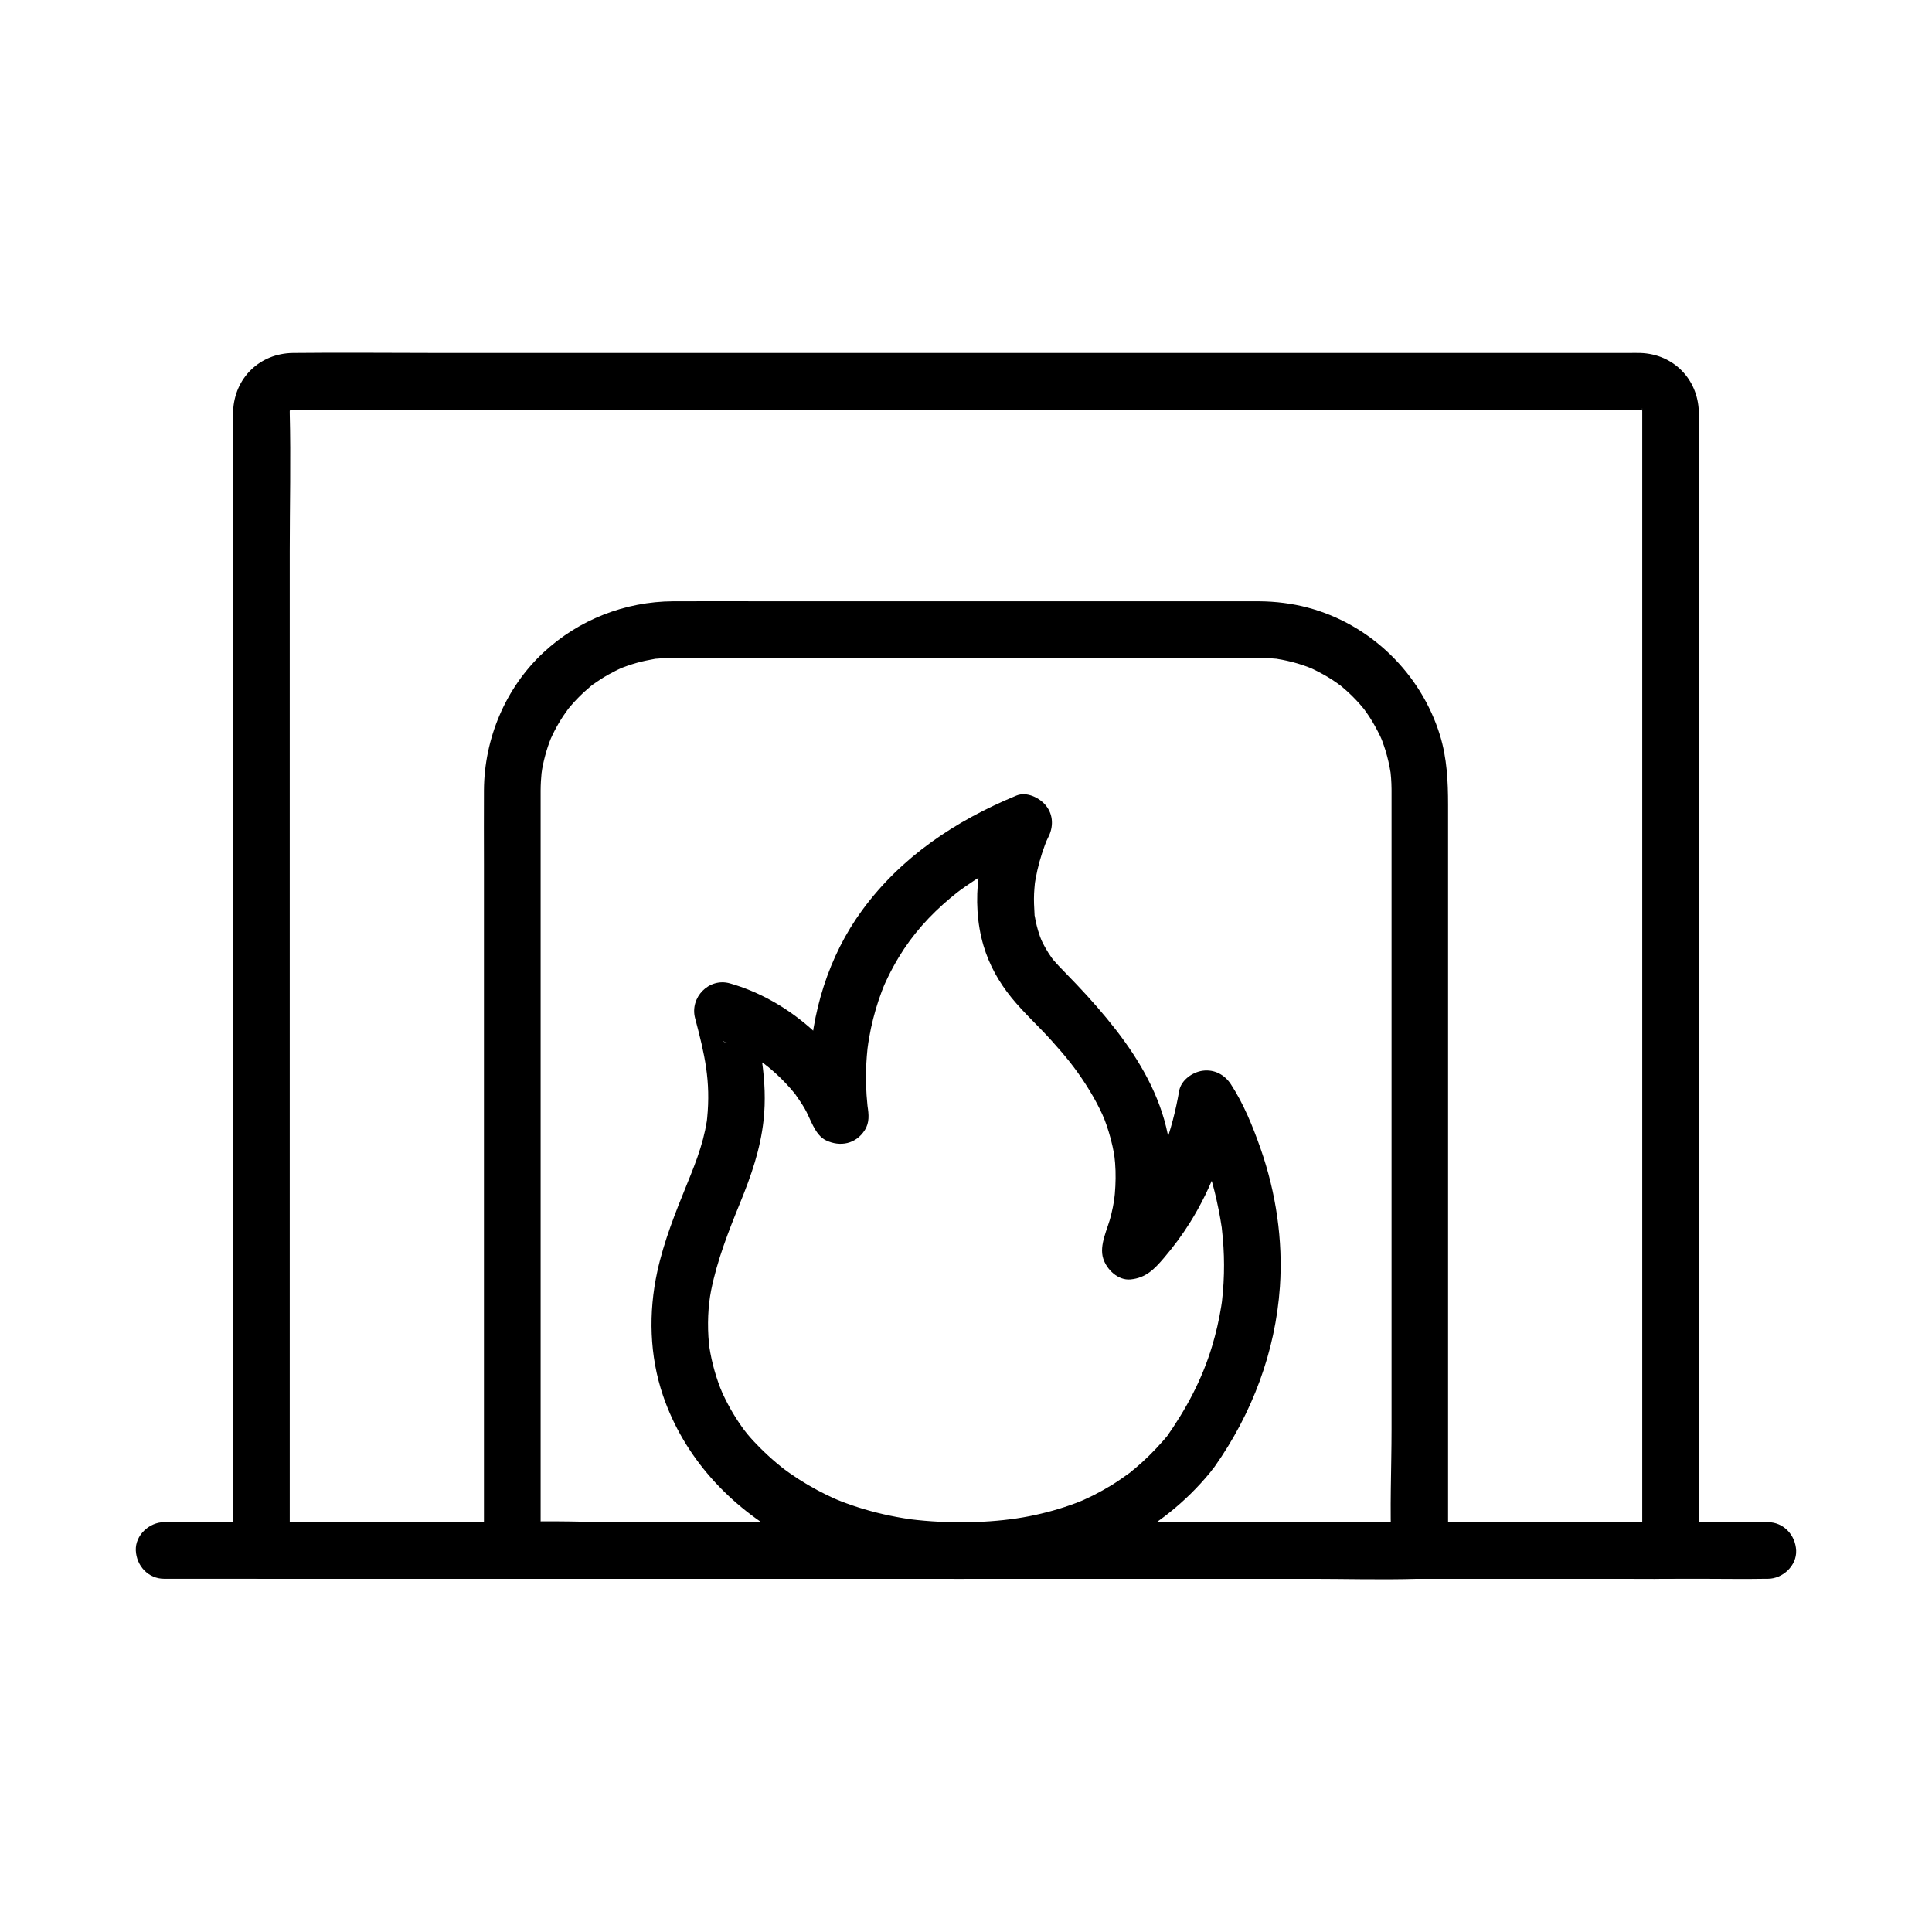
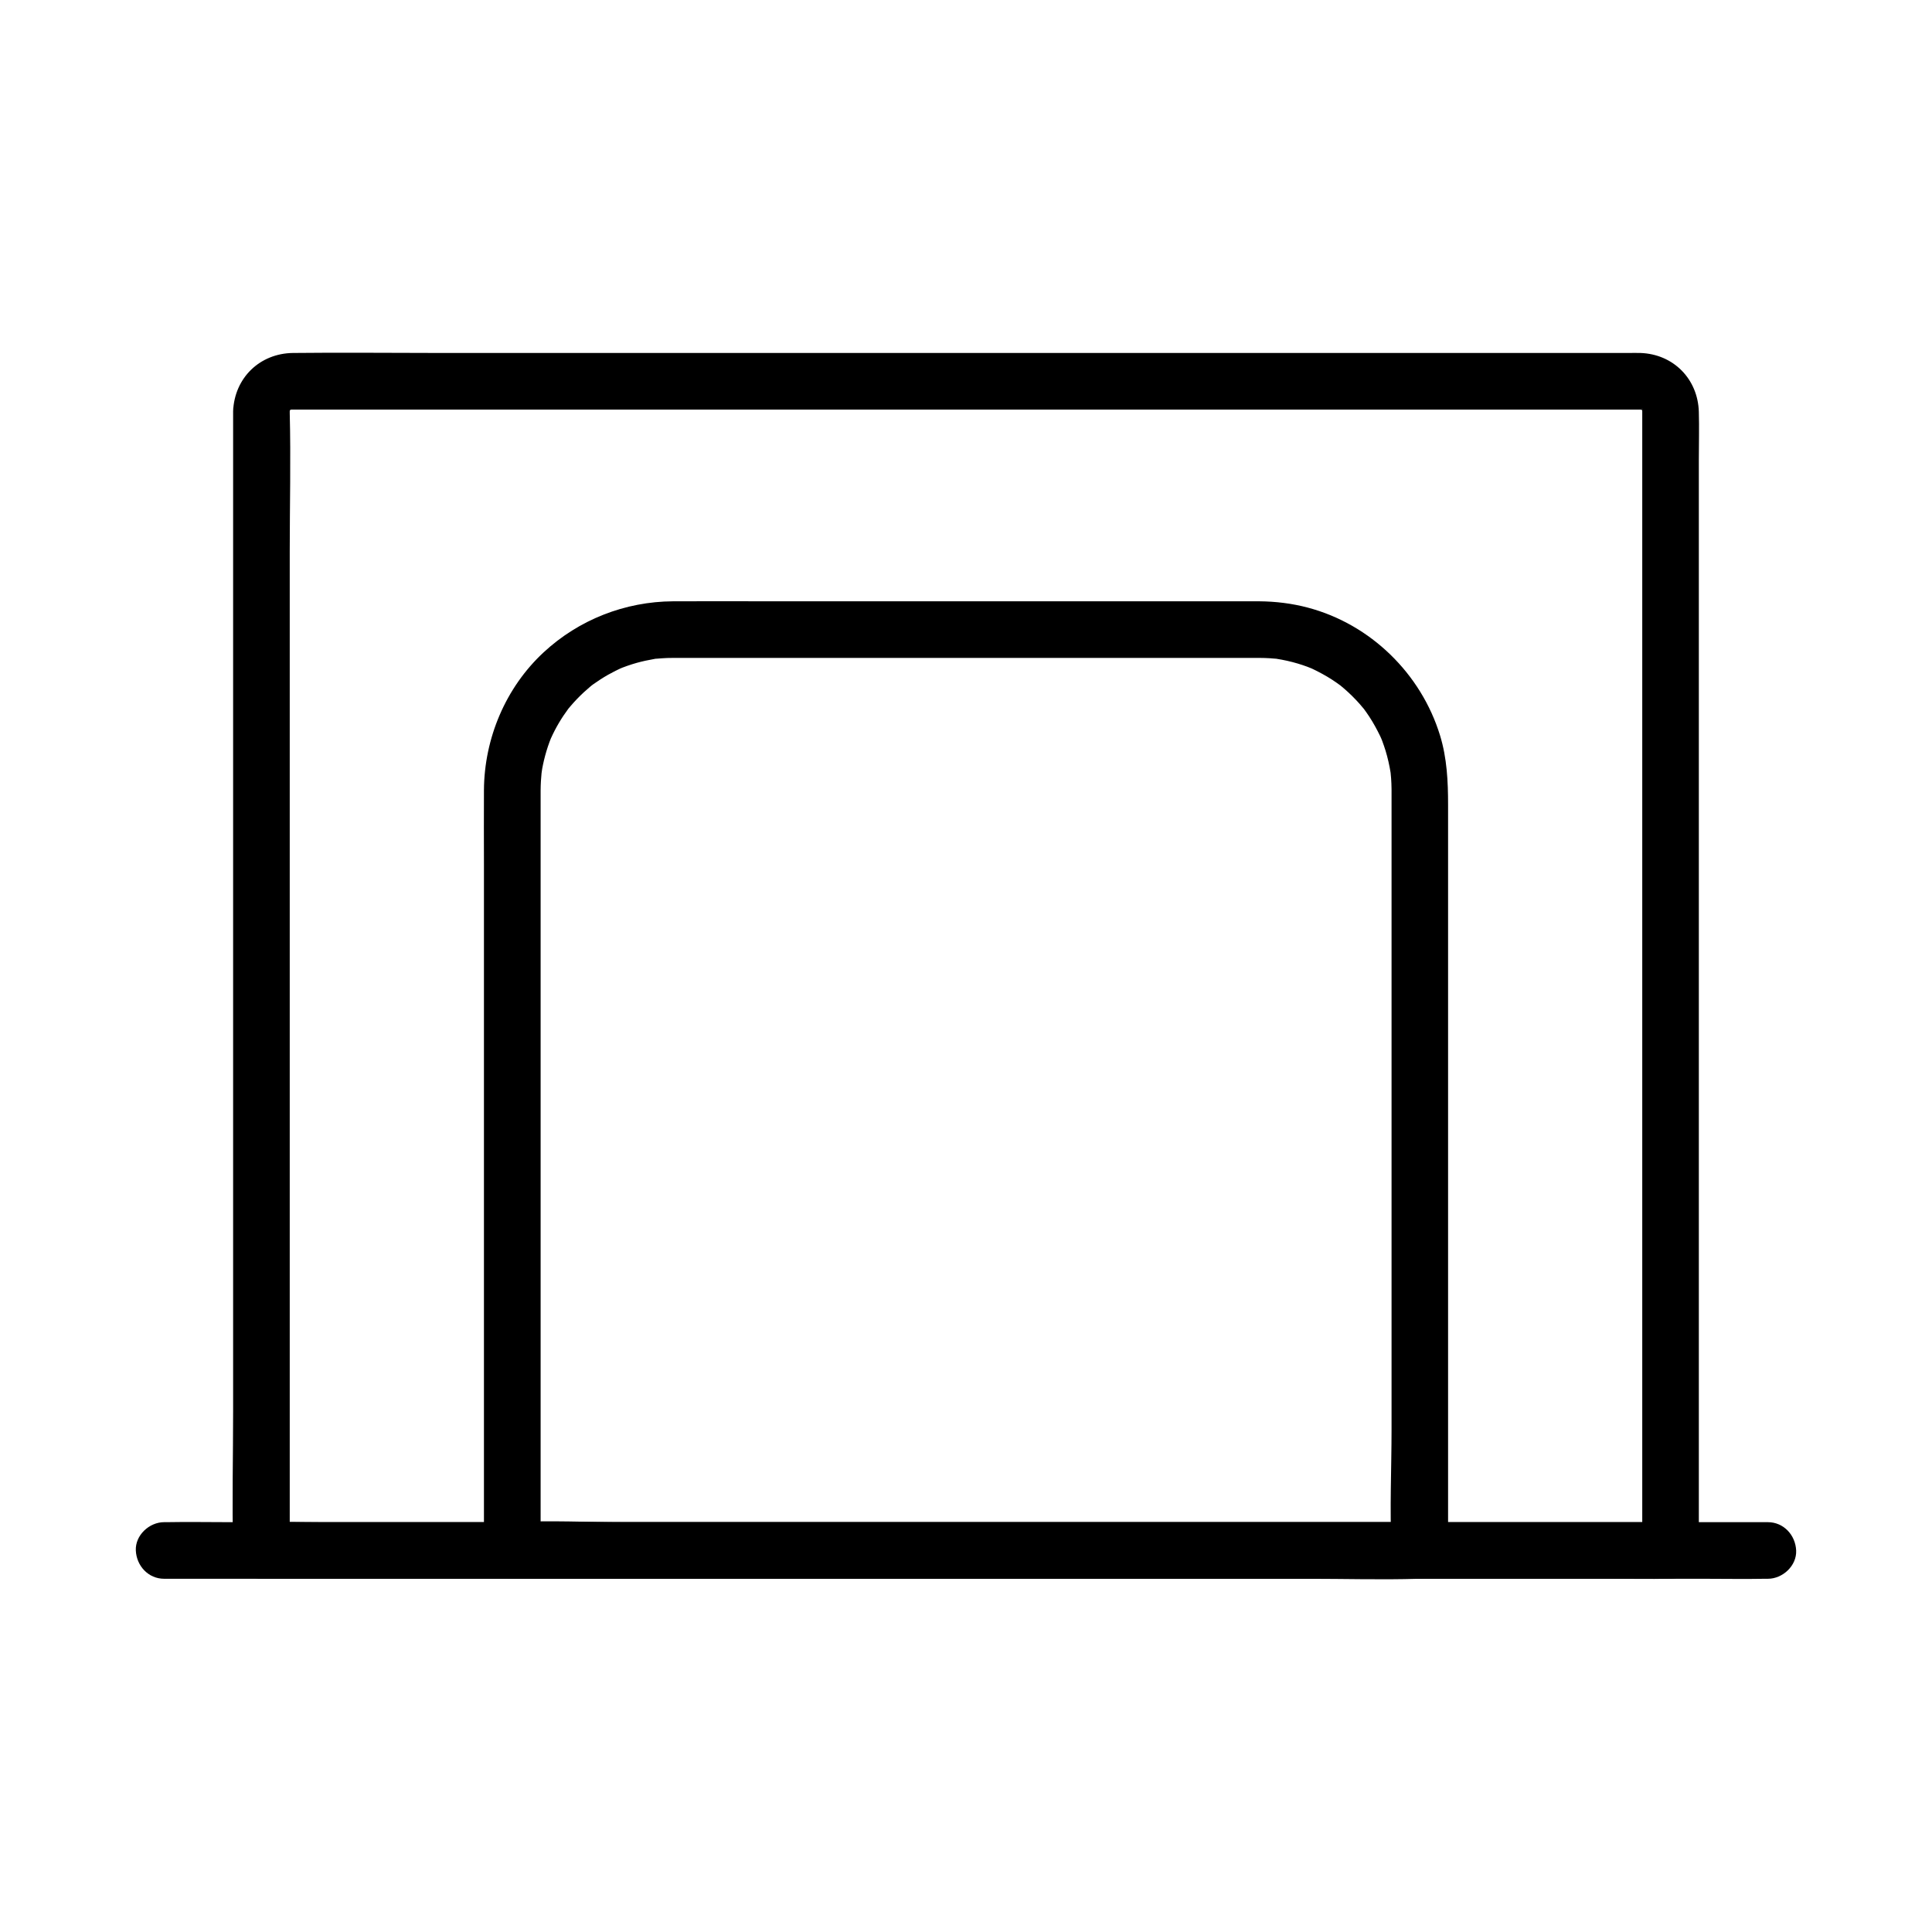
<svg xmlns="http://www.w3.org/2000/svg" height="100px" width="100px" fill="#000000" version="1.1" x="0px" y="0px" viewBox="0 0 1024 1024" style="enable-background:new 0 0 1024 1024;" xml:space="preserve">
  <g>
    <g>
      <g>
        <path d="M123.56,217.88c0,20.05,0,40.09,0,60.14c0,48.13,0,96.27,0,144.4c0,58.21,0,116.42,0,174.62c0,50.16,0,100.31,0,150.47     c0,24.38-0.61,48.84,0,73.21c0.01,0.35,0,0.7,0,1.05c0,8.11,6.87,15,15,15c6.66,0,13.32,0,19.99,0c18.13,0,36.26,0,54.39,0     c26.81,0,53.63,0,80.44,0c32.55,0,65.11,0,97.66,0c35.82,0,71.64,0,107.46,0c36.16,0,72.33,0,108.49,0c33.72,0,67.45,0,101.17,0     c28.5,0,56.99,0,85.49,0c20.49,0,40.97,0,61.46,0c9.67,0,19.36,0.2,29.03,0c0.43-0.01,0.85,0,1.28,0c8.11,0,15-6.87,15-15     c0-24.87,0-49.74,0-74.61c0-57.21,0-114.43,0-171.64c0-64.34,0-128.69,0-193.03c0-46.26,0-92.52,0-138.78     c0-8.46,0.24-16.96,0-25.41c-0.5-17.42-13.46-30.63-30.98-31.22c-2.09-0.07-4.19,0-6.27,0c-32.57,0-65.14,0-97.72,0     c-57.86,0-115.72,0-173.58,0c-65.17,0-130.34,0-195.5,0c-54.5,0-109,0-163.5,0c-25.85,0-51.71-0.29-77.56,0     C137.7,187.29,124.31,200.26,123.56,217.88c-0.33,7.85,7.14,15.35,15,15c8.41-0.38,14.64-6.59,15-15     c0.02-0.45,0.04-0.91,0.06-1.36c-0.22,1.78-0.12,1.82,0.3,0.11c-0.15,0.41-0.3,0.82-0.46,1.22c0.92-1.44,0.88-1.46-0.11-0.07     c0.3-0.3,0.6-0.6,0.9-0.9c-1.39,0.99-1.37,1.03,0.07,0.11c-0.41,0.15-0.82,0.3-1.22,0.46c1.71-0.42,1.67-0.51-0.11-0.3     c0.5-0.06,1.09-0.06,1.63-0.06c0.7,0,1.4,0,2.1,0c3.46,0,6.93,0,10.39,0c14.19,0,28.38,0,42.57,0c49.79,0,99.57,0,149.36,0     c63.8,0,127.6,0,191.4,0c60.1,0,120.21,0,180.31,0c39.66,0,79.32,0,118.98,0c6.59,0,13.18,0.04,19.77,0c0.04,0,0.09,0,0.13,0     c0.01,0,0.01,0,0.02,0c0.45,0.02,0.91,0.04,1.36,0.06c-1.78-0.22-1.82-0.12-0.11,0.3c-0.41-0.15-0.82-0.3-1.22-0.46     c1.44,0.92,1.46,0.88,0.07-0.11c0.3,0.3,0.6,0.6,0.9,0.9c-0.26-0.34-0.51-0.68-0.77-1.03c0.22,0.37,0.44,0.73,0.66,1.1     c-0.58-1.64-0.61-1.63-0.08,0.03c-0.22-0.09,0-3.55-0.03,0.01c0,0.52,0,1.05,0,1.57c0.02,3.49,0,6.97,0,10.46     c0,39.25,0,78.49,0,117.74c0,62.06,0,124.12,0,186.17c0,60.31,0,120.62,0,180.93c0,34.11,0,68.21,0,102.32c0,1.57,0,3.14,0,4.71     c5-5,10-10,15-15c-6.66,0-13.32,0-19.99,0c-18.13,0-36.26,0-54.39,0c-26.81,0-53.63,0-80.44,0c-32.55,0-65.11,0-97.66,0     c-35.82,0-71.64,0-107.46,0c-36.16,0-72.33,0-108.49,0c-33.72,0-67.45,0-101.17,0c-28.5,0-56.99,0-85.49,0     c-20.49,0-40.97,0-61.46,0c-9.65,0-19.38-0.36-29.03,0c-0.43,0.02-0.85,0-1.28,0c5,5,10,10,15,15c0-20.05,0-40.09,0-60.14     c0-48.13,0-96.27,0-144.4c0-58.21,0-116.42,0-174.62c0-50.16,0-100.31,0-150.47c0-24.38,0.61-48.84,0-73.21     c-0.01-0.35,0-0.7,0-1.05c0-7.85-6.9-15.36-15-15C130.44,203.25,123.56,209.47,123.56,217.88z" />
      </g>
    </g>
    <g>
      <g>
        <path d="M667.47,318.7c-15.76,0-31.52,0-47.28,0c-34.9,0-69.8,0-104.69,0c-35.46,0-70.93,0-106.39,0c-17.45,0-34.91-0.1-52.37,0     c-25.46,0.15-49.9,9.72-68.59,27.04c-20.18,18.7-31.47,45.61-31.65,73.01c-0.09,13.12,0,26.25,0,39.38c0,30.99,0,61.97,0,92.96     c0,37.77,0,75.55,0,113.32c0,33.49,0,66.98,0,100.47c0,18.13,0,36.27,0,54.4c0,0.84,0,1.67,0,2.51c0,8.11,6.87,15,15,15     c15.96,0,31.91,0,47.87,0c38.32,0,76.63,0,114.95,0c46.35,0,92.69,0,139.04,0c40.04,0,80.09,0,120.13,0     c19.37,0,38.83,0.58,58.19,0c0.28-0.01,0.56,0,0.83,0c8.11,0,15-6.87,15-15c0-18.02,0-36.03,0-54.05c0-41.02,0-82.03,0-123.04     c0-44.32,0-88.64,0-132.95c0-28.4,0-56.8,0-85.19c0-12.42-0.58-24.75-4.26-36.76c-10.04-32.75-36.84-58.96-70.05-67.74     C684.86,319.83,676.09,318.77,667.47,318.7c-7.85-0.06-15.36,6.94-15,15c0.37,8.18,6.59,14.93,15,15     c1.87,0.02,3.73,0.06,5.59,0.18c0.92,0.06,1.84,0.17,2.76,0.22c4.37,0.28-1.82-0.34,0.78,0.07c3.79,0.6,7.53,1.42,11.21,2.52     c1.71,0.51,3.4,1.07,5.07,1.69c-0.1-0.04,3.93,1.58,1.91,0.72c-1.69-0.72,0.86,0.4,1.23,0.59c3.36,1.63,6.64,3.39,9.78,5.41     c1.65,1.06,3.26,2.19,4.84,3.36c1.85,1.36-1.69-1.42,0.06,0.07c0.66,0.57,1.34,1.11,2,1.69c2.79,2.43,5.42,5.04,7.88,7.81     c0.72,0.82,1.4,1.66,2.12,2.49c1.5,1.74-1.29-1.79,0.07,0.06c1.04,1.41,2.04,2.83,3,4.29c2.17,3.31,4.04,6.77,5.77,10.33     c0.18,0.38,1.3,2.92,0.59,1.23c-0.72-1.69,0.34,0.89,0.48,1.29c0.61,1.67,1.2,3.35,1.73,5.05c1.19,3.88,2.07,7.84,2.72,11.85     c0.38,2.37-0.22-2.31,0,0.09c0.08,0.92,0.18,1.83,0.25,2.75c0.14,1.86,0.21,3.72,0.23,5.58c0,0.31,0,0.63,0.01,0.94     c0.01,1.82,0,3.63,0,5.45c0,26.43,0,52.85,0,79.28c0,43.18,0,86.36,0,129.54c0,41.42,0,82.83,0,124.25     c0,21.03-1.04,42.35,0,63.36c0.02,0.31,0,0.63,0,0.94c5-5,10-10,15-15c-15.96,0-31.91,0-47.87,0c-38.32,0-76.63,0-114.95,0     c-46.35,0-92.69,0-139.04,0c-40.04,0-80.09,0-120.13,0c-19.29,0-38.92-1.06-58.19,0c-0.28,0.02-0.56,0-0.83,0c5,5,10,10,15,15     c0-12.51,0-25.03,0-37.54c0-30.19,0-60.38,0-90.57c0-37.39,0-74.78,0-112.17c0-33.7,0-67.4,0-101.1c0-19.19,0-38.37,0-57.56     c0-1.31-0.01-2.62,0-3.93c0.02-3.32,0.22-6.61,0.55-9.91c-0.26,2.62,0.08-0.46,0.26-1.43c0.28-1.56,0.61-3.1,0.97-4.64     c0.78-3.26,1.74-6.47,2.9-9.62c0.31-0.83,0.63-1.66,0.96-2.48c-0.09,0.22-0.93,2.11-0.21,0.54c0.64-1.4,1.3-2.79,2.01-4.16     c1.41-2.72,2.97-5.37,4.67-7.92c0.85-1.27,1.73-2.51,2.64-3.75c1.36-1.85-1.42,1.69,0.07-0.06c0.42-0.5,0.83-1.01,1.26-1.5     c2.13-2.48,4.4-4.83,6.79-7.05c1.12-1.04,2.3-2,3.43-3.02c0.14-0.12,1.83-1.5,0.52-0.46c-1.42,1.12,0.75-0.56,1.09-0.8     c2.5-1.77,5.06-3.44,7.72-4.96c1.34-0.76,2.69-1.48,4.07-2.17c0.79-0.39,1.59-0.75,2.38-1.14c0.17-0.09,2.19-0.96,0.64-0.3     c-1.55,0.66,0.48-0.18,0.66-0.25c0.84-0.3,1.66-0.63,2.5-0.92c1.68-0.59,3.39-1.13,5.1-1.61c3.05-0.85,6.13-1.5,9.24-2.04     c2.9-0.5-1.5,0.07,1.45-0.17c1.85-0.15,3.69-0.3,5.54-0.36c1.15-0.04,2.31-0.04,3.46-0.05c2.04-0.01,4.07,0,6.11,0     c9.52,0,19.04,0,28.56,0c32.74,0,65.49,0,98.23,0c36.34,0,72.69,0,109.03,0c21.71,0,43.41,0,65.12,0c1.07,0,2.15,0,3.22,0     c7.85,0,15.36-6.9,15-15C682.1,325.57,675.88,318.7,667.47,318.7z" />
      </g>
    </g>
    <g>
      <g>
        <path d="M937,806.78c-7.58,0-15.15,0-22.73,0c-20.62,0-41.24,0-61.86,0c-30.5,0-61,0-91.5,0c-37.21,0-74.42,0-111.64,0     c-40.76,0-81.52,0-122.28,0c-41.14,0-82.28,0-123.42,0c-38.21,0-76.42,0-114.63,0c-32.55,0-65.1,0-97.65,0     c-23.22,0-46.44,0-69.66,0c-11.06,0-22.14-0.21-33.2,0c-0.48,0.01-0.96,0-1.44,0c-7.85,0-15.36,6.9-15,15     c0.36,8.13,6.59,15,15,15c7.58,0,15.15,0,22.73,0c20.62,0,41.24,0,61.86,0c30.5,0,61,0,91.5,0c37.21,0,74.42,0,111.64,0     c40.76,0,81.52,0,122.28,0c41.14,0,82.28,0,123.42,0c38.21,0,76.42,0,114.63,0c32.55,0,65.1,0,97.65,0c23.22,0,46.44,0,69.66,0     c11.06,0,22.14,0.21,33.2,0c0.48-0.01,0.96,0,1.44,0c7.85,0,15.36-6.9,15-15C951.64,813.66,945.41,806.78,937,806.78L937,806.78z     " />
      </g>
    </g>
    <g>
      <g>
-         <path d="M620.21,759.26c-4.68,5.69-9.69,11.1-15.17,16.04c-1.19,1.08-2.4,2.13-3.63,3.16c-0.76,0.64-1.61,1.23-2.33,1.91     c-1.74,1.63,2.82-2.03-0.31,0.25c-3.14,2.29-6.31,4.5-9.62,6.54c-3.03,1.86-6.13,3.59-9.3,5.2c-1.91,0.97-3.85,1.85-5.79,2.75     c-0.52,0.24-2.64,1.11-0.01,0.03c-1.22,0.5-2.45,0.99-3.68,1.46c-8.06,3.05-16.39,5.35-24.85,7.02     c-17.32,3.42-39.09,4.14-59.24,2.04c-1.09-0.11-2.18-0.24-3.26-0.37c-0.26-0.03-2.94-0.42-0.82-0.11     c-2.34-0.35-4.68-0.73-7.01-1.17c-4.72-0.88-9.4-1.94-14.03-3.22c-4.17-1.15-8.3-2.45-12.36-3.94c-0.88-0.32-1.75-0.65-2.63-0.98     c0.19,0.07-4.04-1.62-2.06-0.8c1.96,0.81-2.14-0.94-1.98-0.87c-1.23-0.55-2.45-1.13-3.67-1.71c-7.01-3.39-13.74-7.35-20.1-11.83     c-0.85-0.6-1.69-1.23-2.54-1.84c-0.63-0.46-2.85-2.22-0.42-0.29c-1.28-1.02-2.56-2.05-3.81-3.11c-3.08-2.6-6.04-5.33-8.89-8.18     c-2.3-2.3-4.51-4.67-6.59-7.16c-0.88-1.05-2.85-3.75-0.96-1.14c-1.22-1.68-2.45-3.35-3.6-5.08c-2.02-3.03-3.9-6.15-5.61-9.37     c-0.91-1.7-1.77-3.41-2.59-5.16c-0.37-0.79-0.73-1.59-1.09-2.39c1.33,2.95-0.42-1.09-0.53-1.38c-1.5-3.92-2.78-7.93-3.81-12     c-0.54-2.13-1.01-4.27-1.41-6.43c-0.23-1.22-0.44-2.45-0.63-3.69c0.32,2.15-0.04-0.45-0.12-1.31     c-0.97-9.84-0.49-20.05,1.17-28.32c3.22-15.99,9.24-31.33,15.38-46.38c5.83-14.3,10.69-28.22,12.39-43.66     c2.29-20.75-2.05-42.09-7.35-62.07c-6.15,6.15-12.3,12.3-18.45,18.45c2.34,0.66,4.72,2.15,7.07,2.56     c-3.97-0.69-2.63-1.15-1.17-0.48c0.66,0.3,1.33,0.6,1.99,0.9c1.47,0.69,2.93,1.41,4.36,2.16c3.24,1.69,6.39,3.53,9.45,5.52     c1.64,1.07,3.25,2.18,4.83,3.33c0.52,0.38,3.32,2.78,0.54,0.38c0.88,0.76,1.81,1.46,2.69,2.22c3.6,3.07,6.98,6.38,10.1,9.94     c0.71,0.81,1.4,1.65,2.1,2.47c2.22,2.58-0.9-1.43,0.9,1.17c1.57,2.27,3.14,4.52,4.55,6.89c3.27,5.48,5.42,14.3,11.49,17.2     c7.55,3.6,15.85,1.92,20.52-5.38c2.62-4.09,2.16-8.38,1.48-12.87c-0.11-0.74-0.4-2.9,0.01,0.18c0.44,3.3,0.04,0.3-0.04-0.47     c-0.37-3.62-0.64-7.24-0.74-10.88c-0.14-5.06,0-10.13,0.39-15.18c0.1-1.34,0.23-2.67,0.37-4.01c0.09-0.87,0.74-5,0.14-1.38     c0.53-3.15,1.02-6.3,1.69-9.42c1.42-6.61,3.31-13.13,5.69-19.46c0.35-0.93,0.71-1.85,1.08-2.77c0-0.01,0.97-2.27,0.41-1     c-0.64,1.46,0.67-1.43,0.8-1.71c0.33-0.7,0.66-1.41,1-2.11c1.75-3.61,3.67-7.13,5.74-10.57c7.26-12.03,16.41-22.25,27.65-31.65     c0.56-0.47,4.45-3.56,2.69-2.22c1.6-1.23,3.23-2.41,4.88-3.57c3.44-2.42,6.98-4.71,10.58-6.88c7.77-4.66,16.67-9.21,24.51-12.45     c-5.65-7.35-11.29-14.69-16.94-22.03c-11.11,21.61-15.35,49.11-8.45,72.56c3.02,10.26,8.15,19.4,14.87,27.67     c6.52,8.02,14.33,15.05,21.23,22.75c7.29,8.12,12.36,14.25,18.12,23.2c2.68,4.17,5.16,8.47,7.36,12.92     c2.09,4.24,3.15,6.85,4.76,12.06c0.79,2.56,1.48,5.15,2.05,7.76c0.21,0.96,0.41,1.93,0.59,2.9c0.02,0.11,0.74,4.78,0.37,1.93     c0.69,5.41,0.83,10.91,0.55,16.35c-0.32,6.25-0.76,8.98-2.27,15.4c-1.68,7.12-6.5,15.77-4.14,23.03     c1.88,5.81,7.8,11.64,14.46,11.01c8.15-0.77,12.7-5.54,17.63-11.31c5.08-5.94,9.78-12.27,13.92-18.9     c11.7-18.71,19.39-40.01,23.14-61.7c-9.14,1.19-18.28,2.39-27.42,3.58c10.1,15.48,16.06,34.14,19.6,52.22     c0.54,2.76,0.99,5.53,1.42,8.3c0.45,2.96-0.2-2.08,0.11,0.95c0.18,1.69,0.37,3.37,0.52,5.07c0.54,6.21,0.74,12.45,0.58,18.68     c-0.08,3.28-0.27,6.56-0.55,9.84c-0.12,1.44-0.28,2.87-0.43,4.31c-0.32,3.03-0.11,1.02-0.02,0.37c-0.14,0.98-0.29,1.96-0.44,2.93     c-1.14,7.12-2.77,14.16-4.85,21.07c-5.27,17.5-13.53,33.08-24.56,48.71c-4.67,6.62-1.19,16.68,5.38,20.52     c7.5,4.39,15.84,1.26,20.52-5.38c19.89-28.19,32.24-60.88,34.62-95.37c1.69-24.63-2.09-49.99-10.26-73.27     c-4.1-11.69-8.94-23.66-15.73-34.08c-3.34-5.11-8.79-7.99-14.95-7.16c-5.4,0.73-11.47,4.97-12.47,10.74     c-1.81,10.45-4.45,20.73-8.16,30.67c-0.39,1.05-0.79,2.1-1.21,3.14c-0.12,0.3-1.43,3.35-0.68,1.67     c-0.84,1.89-1.71,3.77-2.61,5.63c-1.87,3.82-3.9,7.56-6.09,11.21c-1.79,2.98-3.69,5.9-5.7,8.75c-0.93,1.32-1.92,2.61-2.87,3.92     c1.89-2.6,0.33-0.44-0.64,0.73c-2.45,2.97-5.04,5.84-7.81,8.51c3.54-1.46,7.07-2.93,10.61-4.39c-0.2,0.02-0.39,0.04-0.59,0.06     c4.82,3.67,9.64,7.34,14.46,11.01c-0.06-0.19-0.12-0.38-0.18-0.57c0,2.66,0,5.32,0,7.98c7.44-21.12,9.87-43.54,5.39-65.57     c-4.15-20.4-14.73-38.76-27.34-55.05c-6.53-8.43-13.57-16.4-20.9-24.14c-3.21-3.39-6.51-6.69-9.72-10.09     c-0.9-0.95-1.76-1.93-2.62-2.92c-0.21-0.23-1.72-2.26-0.46-0.54c-1.43-1.95-2.73-4-3.91-6.11c-0.91-1.62-1.75-3.28-2.49-4.99     c1.13,2.58,0-0.15-0.24-0.82c-0.37-1.04-0.71-2.1-1.03-3.16c-0.49-1.67-0.91-3.36-1.27-5.06c-0.17-0.84-0.31-1.68-0.47-2.52     c-0.71-3.53,0.07,2.24-0.12-1.02c-0.21-3.66-0.41-7.27-0.24-10.94c0.08-1.74,0.24-3.48,0.4-5.22c0.05-0.55,0.43-3,0.08-0.8     c-0.38,2.39,0.25-1.34,0.33-1.8c1.1-6.12,2.77-12.14,4.94-17.97c0.37-1,0.79-1.98,1.17-2.98c0.55-1.47-1.84,3.99-0.36,0.9     c0.32-0.68,0.62-1.37,0.97-2.04c2.78-5.4,2.72-11.77-1.17-16.66c-3.38-4.24-10.24-7.66-15.77-5.38     c-32.21,13.32-60.89,32.36-81.68,60.71c-17.92,24.44-27.15,54.76-27.95,84.91c-0.25,9.35,0.48,18.67,2.01,27.9     c0.5-3.85,1.01-7.71,1.51-11.56c-0.05,0.07-0.09,0.15-0.14,0.22c6.84-1.79,13.68-3.59,20.52-5.38c-0.08-0.04-0.16-0.08-0.24-0.12     c1.79,1.79,3.59,3.59,5.38,5.38c-12.36-29.22-40.51-53.86-71.22-62.55c-11.11-3.15-21.36,7.49-18.45,18.45     c5.14,19.38,8.34,33.23,6.39,53.02c-0.07,0.71-0.16,1.42-0.24,2.14c0.4-3.88,0.2-1.33,0.02-0.35c-0.28,1.51-0.53,3.02-0.84,4.52     c-0.69,3.24-1.54,6.44-2.53,9.6c-1.99,6.42-4.51,12.66-7.04,18.88c-6.18,15.17-12.32,30.51-15.81,46.57     c-4.71,21.65-4.14,44.53,3.03,65.6c11.13,32.72,35.33,58.89,65.44,75.38c36.59,20.05,80.5,25.22,121.49,19.85     c40.42-5.29,76.93-22.62,103.1-54.45c5.14-6.25,6.12-15.09,0-21.21C636.12,753.96,625.38,752.97,620.21,759.26z" />
-       </g>
+         </g>
    </g>
  </g>
</svg>